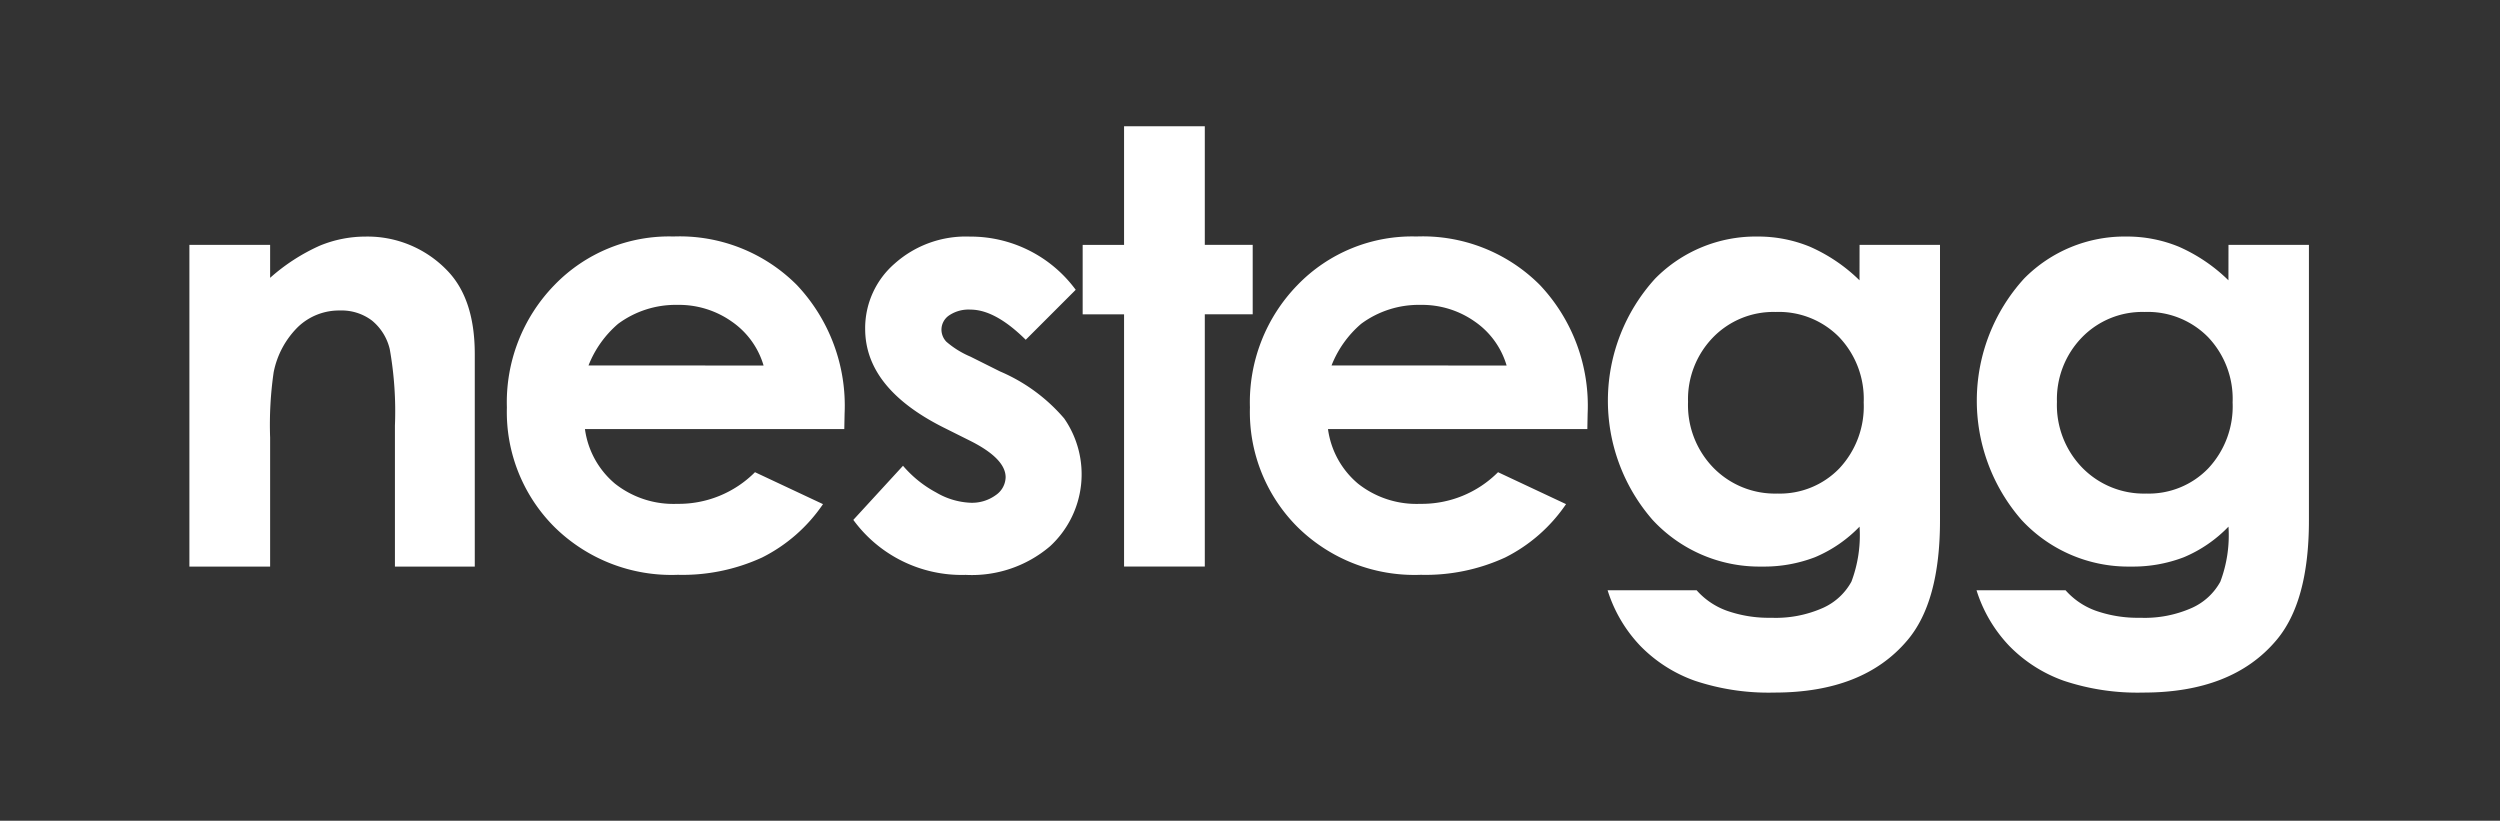
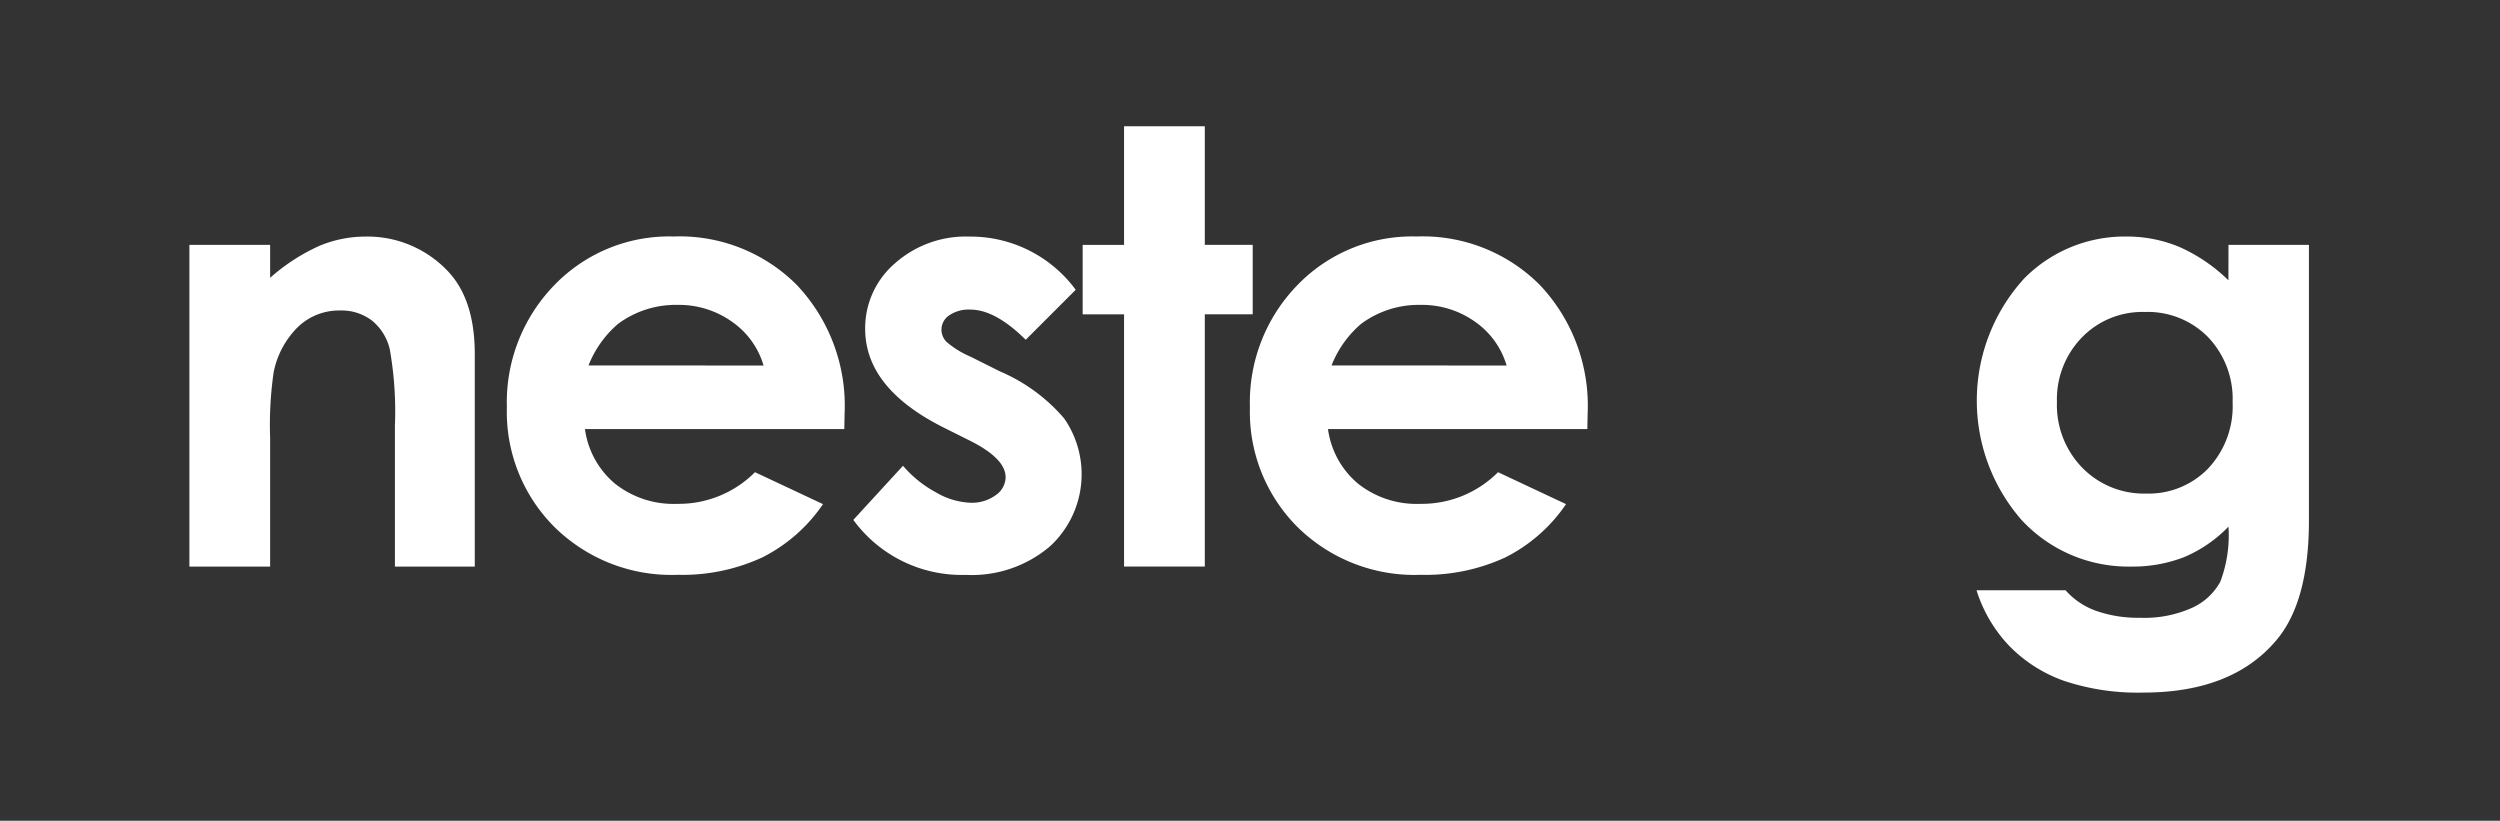
<svg xmlns="http://www.w3.org/2000/svg" width="198" height="65" viewBox="0 0 198 65">
  <rect x="0" y="0" width="198" height="65" fill="#333333" stroke="none" />
  <defs>
    <clipPath id="clip-nestegg-reverse">
      <rect width="198" height="65" />
    </clipPath>
  </defs>
  <g id="nestegg-reverse" clip-path="url(#clip-nestegg-reverse)">
    <g id="Group_26" data-name="Group 26" transform="translate(-92 -95.348)">
      <path id="Path_146" data-name="Path 146" d="M107,137.264h6.394v2.612a15.317,15.317,0,0,1,3.941-2.55,9.514,9.514,0,0,1,3.614-.717,8.747,8.747,0,0,1,6.431,2.647q2.221,2.248,2.222,6.651v16.84h-6.324V151.587a28.235,28.235,0,0,0-.409-6.059,4.15,4.15,0,0,0-1.426-2.281,3.988,3.988,0,0,0-2.512-.784,4.707,4.707,0,0,0-3.329,1.3,6.93,6.93,0,0,0-1.928,3.591,28.96,28.96,0,0,0-.28,5.17v10.223H107Z" transform="translate(0 -22.524)" fill="#fff" />
      <path id="Path_147" data-name="Path 147" d="M223.693,151.855h-20.54a6.835,6.835,0,0,0,2.377,4.321,7.458,7.458,0,0,0,4.93,1.6,8.524,8.524,0,0,0,6.16-2.506l5.387,2.529a12.713,12.713,0,0,1-4.825,4.228,15.087,15.087,0,0,1-6.675,1.37,13.192,13.192,0,0,1-9.766-3.783,12.869,12.869,0,0,1-3.771-9.474,13.306,13.306,0,0,1,3.759-9.685,12.625,12.625,0,0,1,9.427-3.853,13.1,13.1,0,0,1,9.79,3.853,13.923,13.923,0,0,1,3.771,10.176ZM217.3,146.82a6.416,6.416,0,0,0-2.5-3.466,7.243,7.243,0,0,0-4.328-1.335,7.656,7.656,0,0,0-4.692,1.5,8.356,8.356,0,0,0-2.346,3.3Z" transform="translate(-64.825 -22.524)" fill="#fff" />
      <path id="Path_148" data-name="Path 148" d="M312.764,140.824l-3.958,3.958q-2.412-2.389-4.38-2.389a2.755,2.755,0,0,0-1.686.457,1.372,1.372,0,0,0-.609,1.136,1.4,1.4,0,0,0,.387.949,7.193,7.193,0,0,0,1.909,1.183l2.342,1.171a13.8,13.8,0,0,1,5.082,3.724,7.756,7.756,0,0,1-1.113,10.118,9.549,9.549,0,0,1-6.687,2.272,10.628,10.628,0,0,1-8.9-4.356l3.935-4.286a9.084,9.084,0,0,0,2.635,2.12,5.831,5.831,0,0,0,2.682.808,3.2,3.2,0,0,0,2.038-.609,1.765,1.765,0,0,0,.773-1.405q0-1.476-2.787-2.881l-2.155-1.077q-6.183-3.114-6.183-7.8a6.766,6.766,0,0,1,2.331-5.164,8.461,8.461,0,0,1,5.961-2.143,10.341,10.341,0,0,1,8.385,4.216Z" transform="translate(-135.568 -22.524)" fill="#fff" />
      <path id="Path_149" data-name="Path 149" d="M363.425,105.348h6.394v9.392h3.794v5.5h-3.794v19.978h-6.394V120.244h-3.279v-5.5h3.279Z" transform="translate(-182.399)" fill="#fff" />
      <path id="Path_150" data-name="Path 150" d="M434.266,151.855h-20.54a6.835,6.835,0,0,0,2.377,4.321,7.458,7.458,0,0,0,4.93,1.6,8.523,8.523,0,0,0,6.16-2.506l5.387,2.529a12.713,12.713,0,0,1-4.825,4.228,15.086,15.086,0,0,1-6.675,1.37,13.192,13.192,0,0,1-9.766-3.783,12.869,12.869,0,0,1-3.771-9.474,13.306,13.306,0,0,1,3.759-9.685,12.625,12.625,0,0,1,9.427-3.853,13.1,13.1,0,0,1,9.79,3.853,13.923,13.923,0,0,1,3.771,10.176Zm-6.394-5.035a6.416,6.416,0,0,0-2.5-3.466,7.243,7.243,0,0,0-4.328-1.335,7.656,7.656,0,0,0-4.692,1.5,8.359,8.359,0,0,0-2.346,3.3Z" transform="translate(-216.549 -22.524)" fill="#fff" />
-       <path id="Path_151" data-name="Path 151" d="M528.865,137.264h6.371v21.829q0,6.464-2.6,9.509-3.49,4.122-10.516,4.122a18.428,18.428,0,0,1-6.3-.937,11.336,11.336,0,0,1-4.31-2.752,11.218,11.218,0,0,1-2.6-4.415h7.05a5.831,5.831,0,0,0,2.412,1.628,9.988,9.988,0,0,0,3.49.551,9.206,9.206,0,0,0,4.146-.8,4.806,4.806,0,0,0,2.213-2.061,10.435,10.435,0,0,0,.644-4.356,10.6,10.6,0,0,1-3.537,2.424,11.242,11.242,0,0,1-4.192.738,11.521,11.521,0,0,1-8.666-3.7,14.36,14.36,0,0,1,.211-19.112,11.179,11.179,0,0,1,8.1-3.326,10.778,10.778,0,0,1,4.157.808,13.183,13.183,0,0,1,3.923,2.658Zm-6.628,5.317a6.659,6.659,0,0,0-4.989,2.026,7.018,7.018,0,0,0-1.967,5.094,7.114,7.114,0,0,0,2.014,5.223,6.819,6.819,0,0,0,5.059,2.038,6.546,6.546,0,0,0,4.907-1.991,7.18,7.18,0,0,0,1.932-5.223,7.1,7.1,0,0,0-1.944-5.176A6.7,6.7,0,0,0,522.237,142.58Z" transform="translate(-289.588 -22.524)" fill="#fff" />
      <path id="Path_152" data-name="Path 152" d="M633.416,137.264h6.371v21.829q0,6.464-2.6,9.509-3.491,4.122-10.517,4.122a18.428,18.428,0,0,1-6.3-.937,11.333,11.333,0,0,1-4.309-2.752,11.219,11.219,0,0,1-2.6-4.415h7.05a5.827,5.827,0,0,0,2.412,1.628,9.988,9.988,0,0,0,3.49.551,9.206,9.206,0,0,0,4.146-.8,4.808,4.808,0,0,0,2.213-2.061,10.438,10.438,0,0,0,.644-4.356,10.6,10.6,0,0,1-3.537,2.424,11.244,11.244,0,0,1-4.193.738,11.521,11.521,0,0,1-8.666-3.7,14.36,14.36,0,0,1,.211-19.112,11.18,11.18,0,0,1,8.1-3.326,10.777,10.777,0,0,1,4.157.808,13.189,13.189,0,0,1,3.924,2.658Zm-6.629,5.317a6.659,6.659,0,0,0-4.989,2.026,7.018,7.018,0,0,0-1.968,5.094,7.114,7.114,0,0,0,2.014,5.223,6.819,6.819,0,0,0,5.059,2.038,6.547,6.547,0,0,0,4.907-1.991,7.182,7.182,0,0,0,1.933-5.223,7.1,7.1,0,0,0-1.944-5.176A6.7,6.7,0,0,0,626.788,142.58Z" transform="translate(-364.92 -22.524)" fill="#fff" />
    </g>
  </g>
</svg>